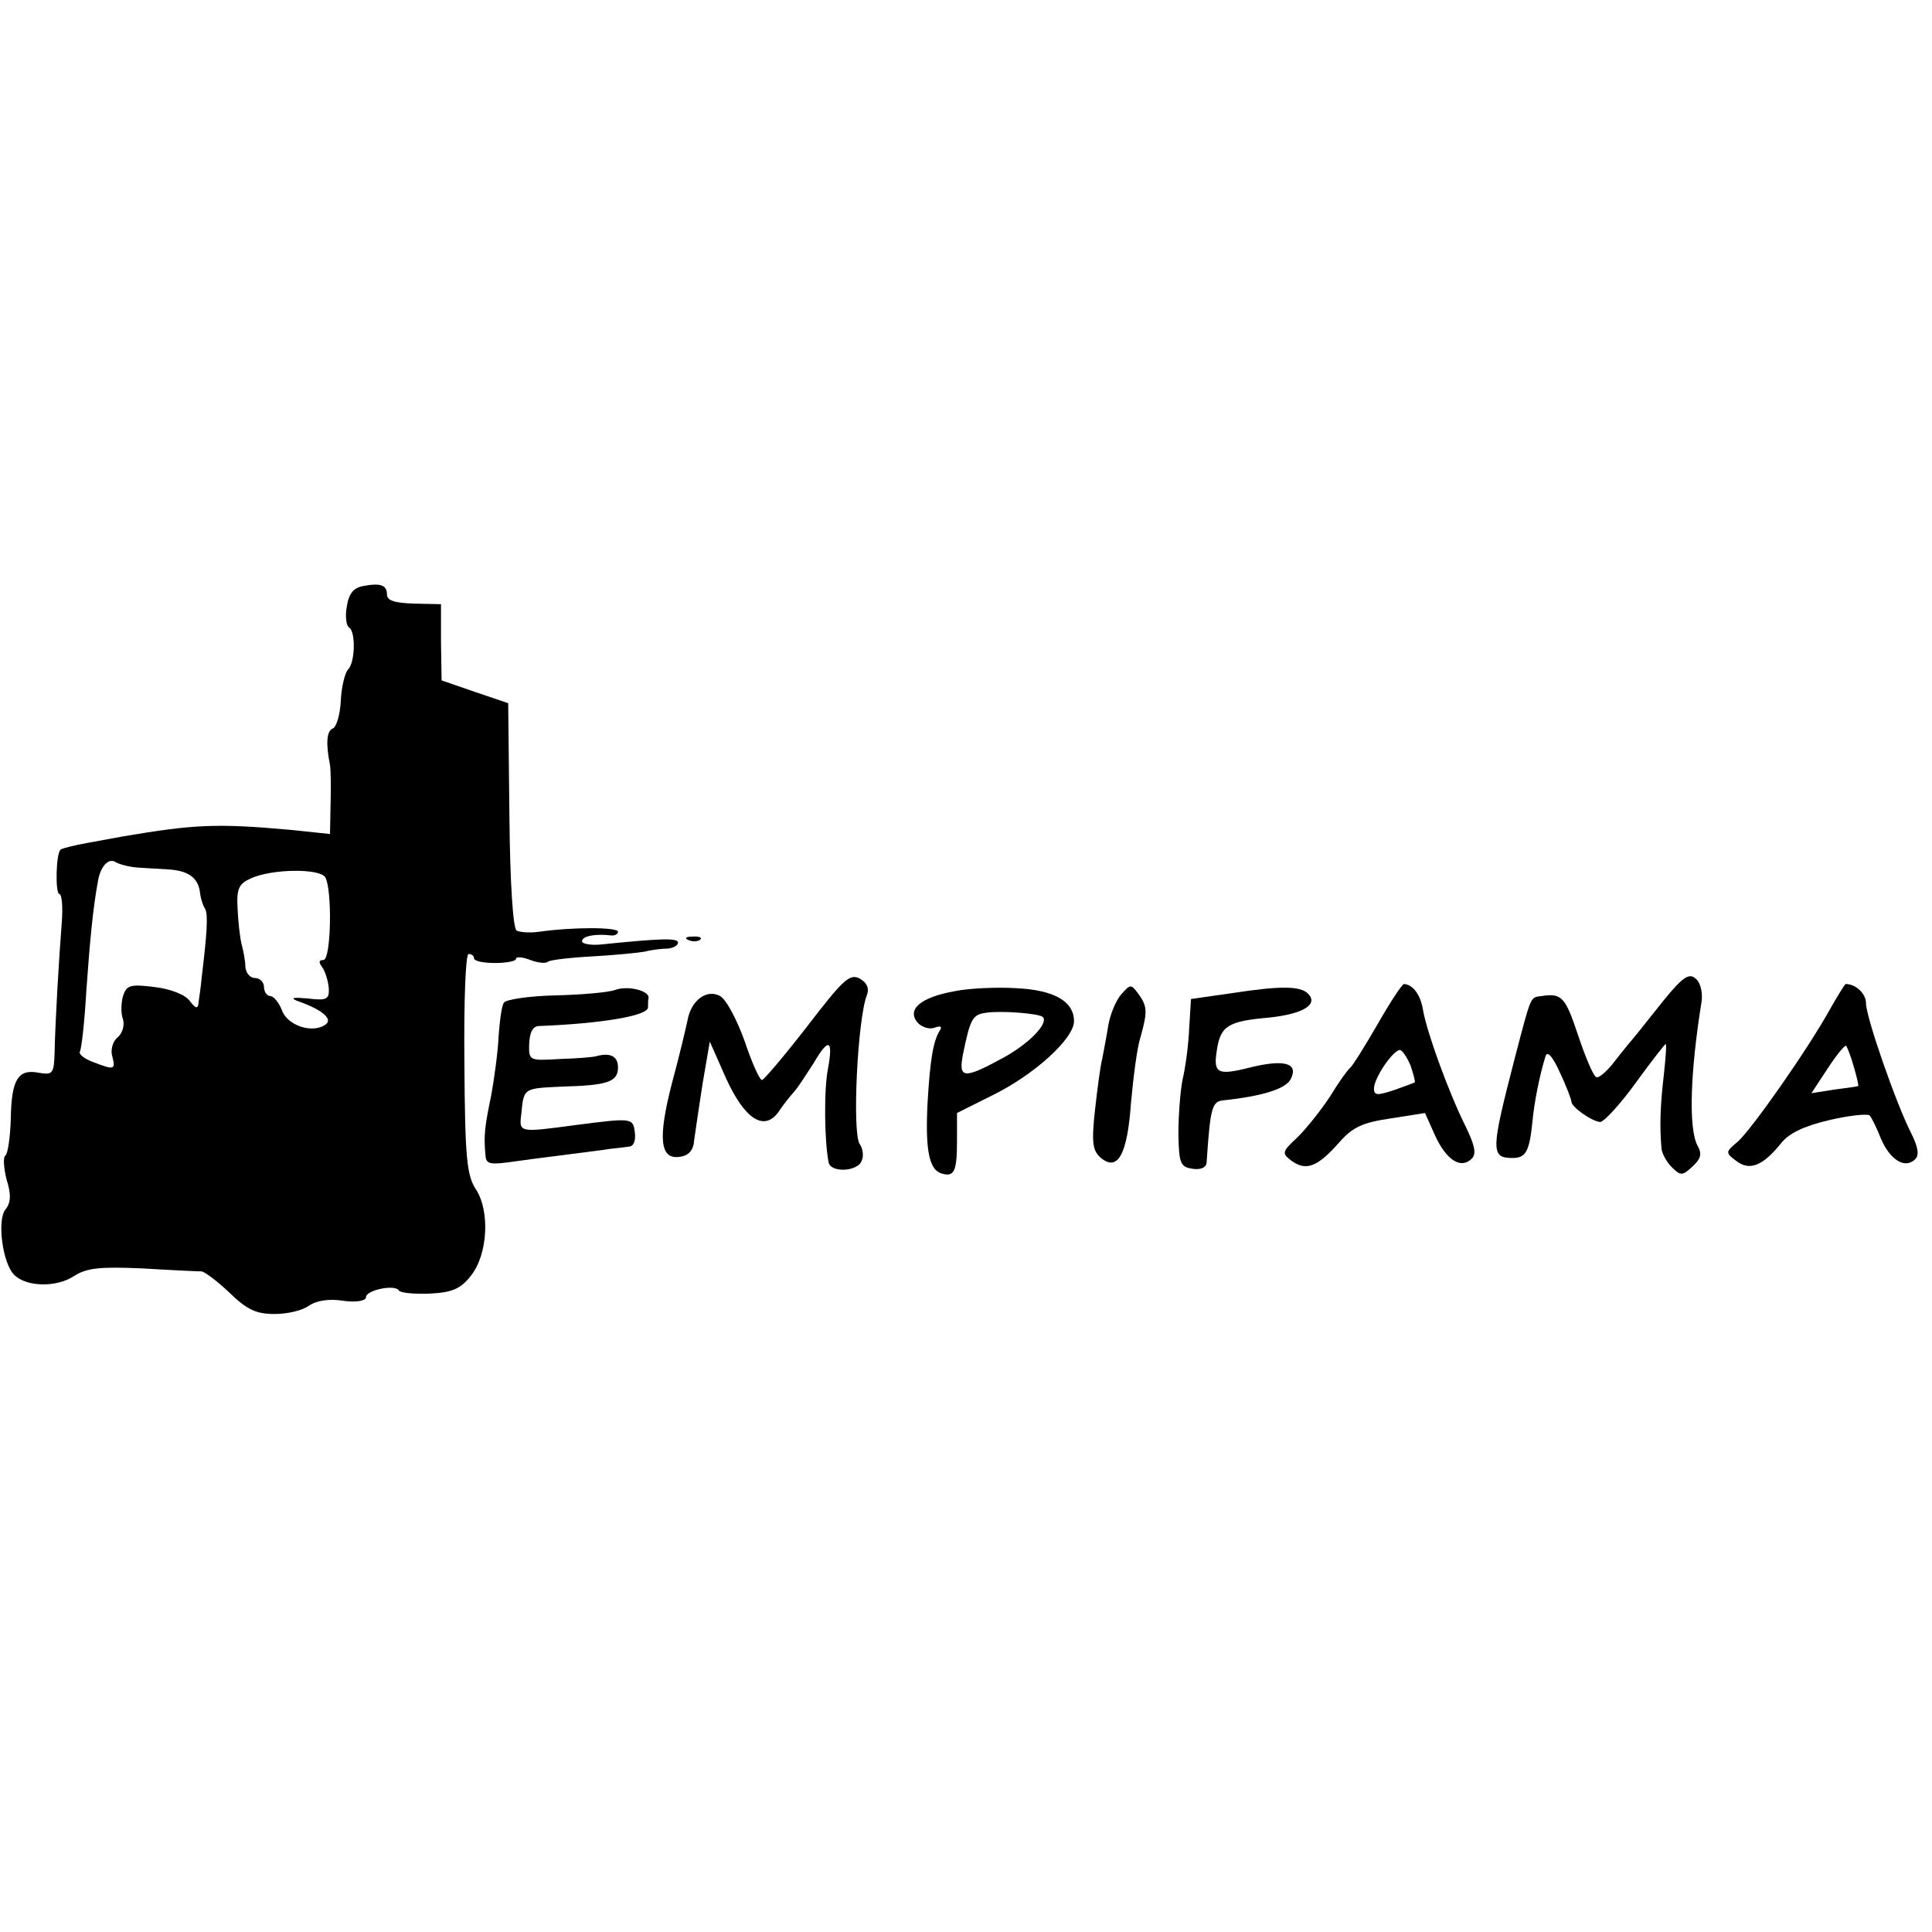
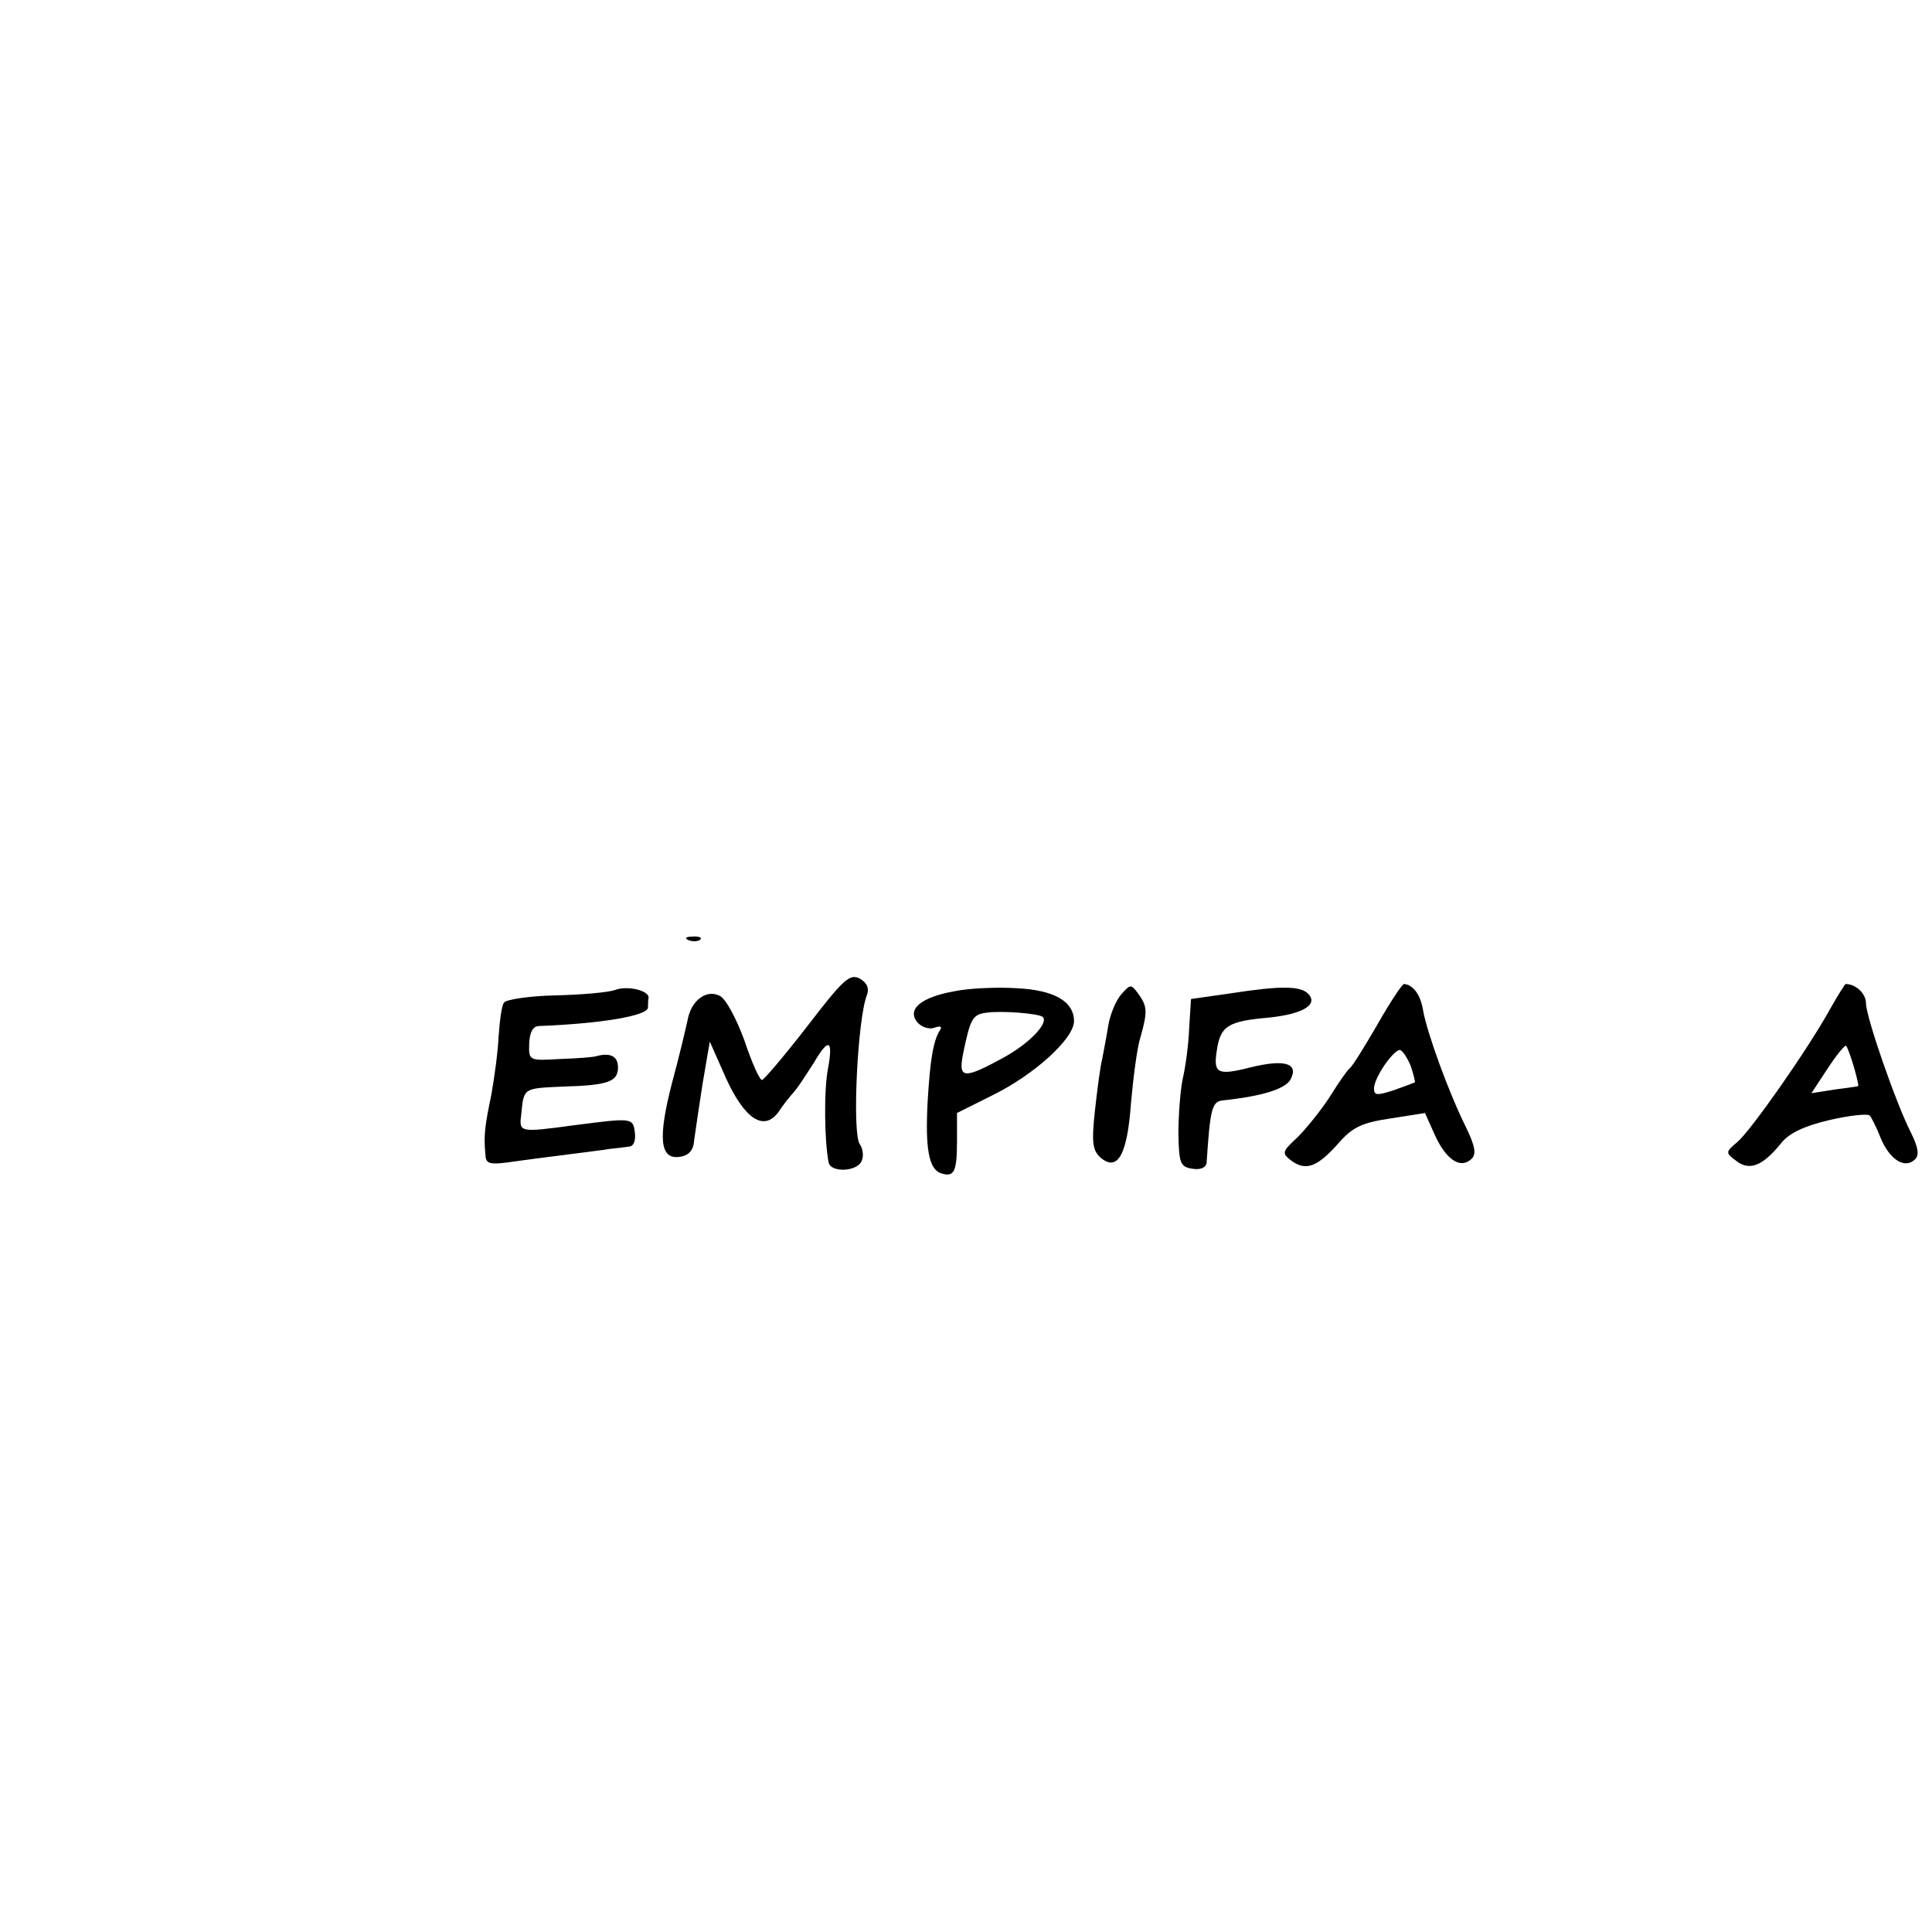
<svg xmlns="http://www.w3.org/2000/svg" version="1.0" width="322pt" height="322pt" viewBox="0 0 322 322" preserveAspectRatio="xMidYMid meet">
  <g transform="translate(0,322) scale(0.1,-0.1)" fill="#000000" stroke="none">
-     <path d="M604 2243 c-15 -3 -23 -13 -26 -34 -3 -16 -1 -32 4 -35 11 -7 10 -58 -2 -70 -5 -5 -11 -29 -12 -52 -1 -22 -7 -43 -13 -46 -11 -4 -12 -26 -5 -61 1 -5 2 -34 1 -62 l-1 -53 -67 7 c-122 11 -160 9 -278 -11 -11 -2 -38 -7 -60 -11 -22 -4 -42 -9 -44 -11 -8 -7 -9 -74 -2 -74 4 0 6 -21 4 -47 -5 -63 -11 -168 -12 -217 -1 -35 -3 -38 -26 -34 -35 7 -46 -11 -47 -77 -1 -31 -5 -58 -9 -61 -4 -2 -3 -20 2 -40 8 -25 7 -39 -2 -50 -14 -17 -5 -90 15 -109 20 -20 70 -21 99 -2 22 14 43 16 114 13 49 -3 93 -5 99 -5 6 -1 27 -17 47 -36 29 -28 44 -35 75 -35 21 0 47 6 57 14 12 8 33 12 57 8 22 -3 38 0 38 6 0 12 49 22 55 11 3 -4 26 -6 52 -5 37 2 51 8 68 30 28 35 32 108 8 144 -15 23 -18 53 -19 210 -1 104 2 182 7 182 5 0 9 -3 9 -7 0 -5 16 -8 35 -8 19 0 35 3 35 7 0 4 11 3 24 -2 13 -5 26 -6 29 -3 3 3 37 7 74 9 37 2 77 6 88 8 11 3 28 5 38 5 9 1 17 5 17 10 0 8 -29 7 -127 -3 -18 -2 -33 1 -33 5 0 9 22 13 48 10 6 -1 12 2 12 6 0 8 -76 8 -132 0 -14 -2 -31 -1 -37 2 -6 4 -11 80 -12 193 l-2 186 -56 19 -55 19 -1 64 0 63 -45 1 c-32 1 -45 5 -45 15 0 16 -11 20 -41 14z m-374 -469 c14 -1 36 -2 50 -3 33 -2 49 -13 53 -36 1 -11 5 -24 9 -30 5 -9 3 -42 -6 -115 -1 -14 -4 -32 -5 -40 -1 -12 -4 -12 -15 2 -7 10 -32 20 -59 23 -40 5 -46 3 -52 -15 -3 -11 -4 -28 0 -39 3 -10 -1 -23 -9 -30 -8 -6 -12 -21 -9 -31 6 -23 4 -24 -32 -10 -14 5 -24 13 -22 17 3 5 8 51 11 103 6 85 11 136 19 180 4 26 18 41 30 33 7 -4 23 -8 37 -9z m312 -16 c12 -20 10 -138 -3 -138 -8 0 -8 -4 -2 -12 5 -7 10 -23 11 -35 1 -19 -4 -21 -36 -17 -23 2 -29 1 -17 -4 43 -15 61 -31 47 -40 -22 -15 -63 -1 -72 24 -5 13 -14 24 -20 24 -5 0 -10 7 -10 15 0 8 -7 15 -15 15 -8 0 -15 8 -16 18 0 9 -3 26 -6 37 -3 11 -6 38 -7 60 -2 34 2 42 22 51 35 16 114 17 124 2z" />
    <path d="M1148 1653 c7 -3 16 -2 19 1 4 3 -2 6 -13 5 -11 0 -14 -3 -6 -6z" />
    <path d="M1345 1509 c-38 -49 -72 -89 -75 -89 -4 0 -17 29 -29 65 -13 36 -31 70 -41 75 -22 12 -48 -7 -54 -40 -3 -14 -14 -61 -26 -105 -24 -93 -20 -128 13 -123 15 2 23 11 24 28 2 14 8 56 14 94 l12 70 27 -61 c31 -68 63 -89 87 -57 7 11 19 26 27 35 7 8 21 30 32 47 25 43 33 40 24 -9 -7 -35 -6 -121 1 -156 3 -18 48 -16 55 2 4 8 2 21 -3 28 -13 17 -4 209 12 249 4 11 0 20 -12 27 -17 9 -28 -2 -88 -80z" />
-     <path d="M2773 1553 c-21 -26 -42 -53 -48 -60 -5 -6 -21 -25 -34 -42 -13 -17 -27 -29 -31 -26 -5 3 -18 34 -30 70 -21 63 -27 70 -60 65 -20 -3 -17 5 -46 -106 -39 -151 -40 -164 -3 -164 22 0 28 11 33 60 3 33 12 78 22 110 3 9 12 -1 24 -28 11 -23 19 -45 19 -48 0 -9 34 -33 48 -34 6 0 33 29 59 65 26 36 49 65 50 65 2 0 0 -24 -3 -52 -6 -51 -7 -85 -4 -120 0 -9 8 -24 17 -33 15 -15 18 -15 35 1 14 13 16 21 8 35 -15 29 -12 122 7 240 2 15 -2 32 -10 38 -11 10 -22 2 -53 -36z" />
+     <path d="M2773 1553 z" />
    <path d="M1025 1570 c-11 -4 -56 -8 -100 -9 -44 -1 -82 -7 -85 -12 -4 -5 -7 -30 -9 -56 -1 -25 -7 -69 -12 -97 -11 -53 -13 -68 -10 -100 1 -17 6 -18 54 -11 28 4 70 9 92 12 22 3 49 6 60 8 11 1 26 3 33 4 8 0 12 10 10 24 -3 24 -5 24 -98 12 -97 -13 -95 -13 -91 20 4 42 4 41 68 44 76 2 93 8 93 32 0 18 -12 25 -35 19 -5 -2 -33 -4 -62 -5 -51 -3 -52 -3 -51 26 1 19 6 29 17 29 103 4 181 17 181 31 0 5 0 12 1 16 1 12 -35 21 -56 13z" />
    <path d="M1591 1568 c-56 -10 -80 -30 -62 -52 7 -8 20 -12 28 -9 11 4 14 2 9 -5 -11 -18 -16 -51 -20 -119 -4 -77 2 -110 21 -118 23 -8 28 1 28 53 l0 47 60 30 c69 34 135 94 135 123 0 33 -33 52 -96 55 -32 2 -79 0 -103 -5z m147 -43 c10 -10 -22 -44 -66 -68 -66 -36 -75 -35 -67 6 12 59 16 66 38 69 24 4 89 -1 95 -7z" />
    <path d="M1869 1563 c-9 -10 -19 -34 -22 -53 -3 -19 -8 -44 -10 -55 -3 -11 -8 -49 -12 -85 -6 -55 -4 -68 10 -80 28 -23 44 6 50 92 4 43 10 92 16 110 12 43 11 51 -4 72 -12 16 -13 16 -28 -1z" />
    <path d="M2055 1565 l-70 -10 -3 -48 c-1 -27 -6 -65 -11 -86 -4 -20 -7 -61 -7 -91 1 -49 3 -55 24 -58 13 -2 22 2 23 10 6 91 9 102 27 104 66 7 104 19 113 35 14 27 -10 34 -67 20 -55 -14 -62 -10 -56 28 6 41 18 49 87 55 57 6 83 22 65 40 -13 13 -47 13 -125 1z" />
    <path d="M2296 1513 c-22 -38 -42 -70 -46 -73 -4 -3 -19 -24 -33 -47 -15 -23 -39 -53 -54 -68 -27 -25 -27 -27 -10 -40 24 -17 43 -10 79 31 23 26 39 33 86 40 l57 9 17 -38 c19 -41 43 -56 61 -38 8 8 5 22 -10 53 -28 56 -64 155 -71 193 -4 27 -17 44 -32 45 -3 0 -23 -30 -44 -67z m55 -69 c5 -15 8 -27 7 -28 -2 -1 -18 -7 -35 -13 -28 -9 -33 -9 -33 3 0 17 31 63 43 64 4 0 12 -12 18 -26z" />
    <path d="M3050 1538 c-37 -67 -131 -201 -154 -221 -20 -17 -21 -18 -2 -32 22 -17 44 -8 74 29 13 17 38 29 80 39 34 8 64 11 68 8 3 -3 12 -21 19 -39 15 -35 40 -51 57 -34 7 7 5 20 -7 44 -25 49 -75 193 -75 216 0 16 -17 32 -34 32 -1 0 -13 -19 -26 -42z m40 -97 c5 -17 8 -31 7 -31 -1 -1 -19 -3 -40 -6 l-38 -6 27 41 c15 23 29 40 31 38 2 -3 8 -18 13 -36z" />
  </g>
</svg>